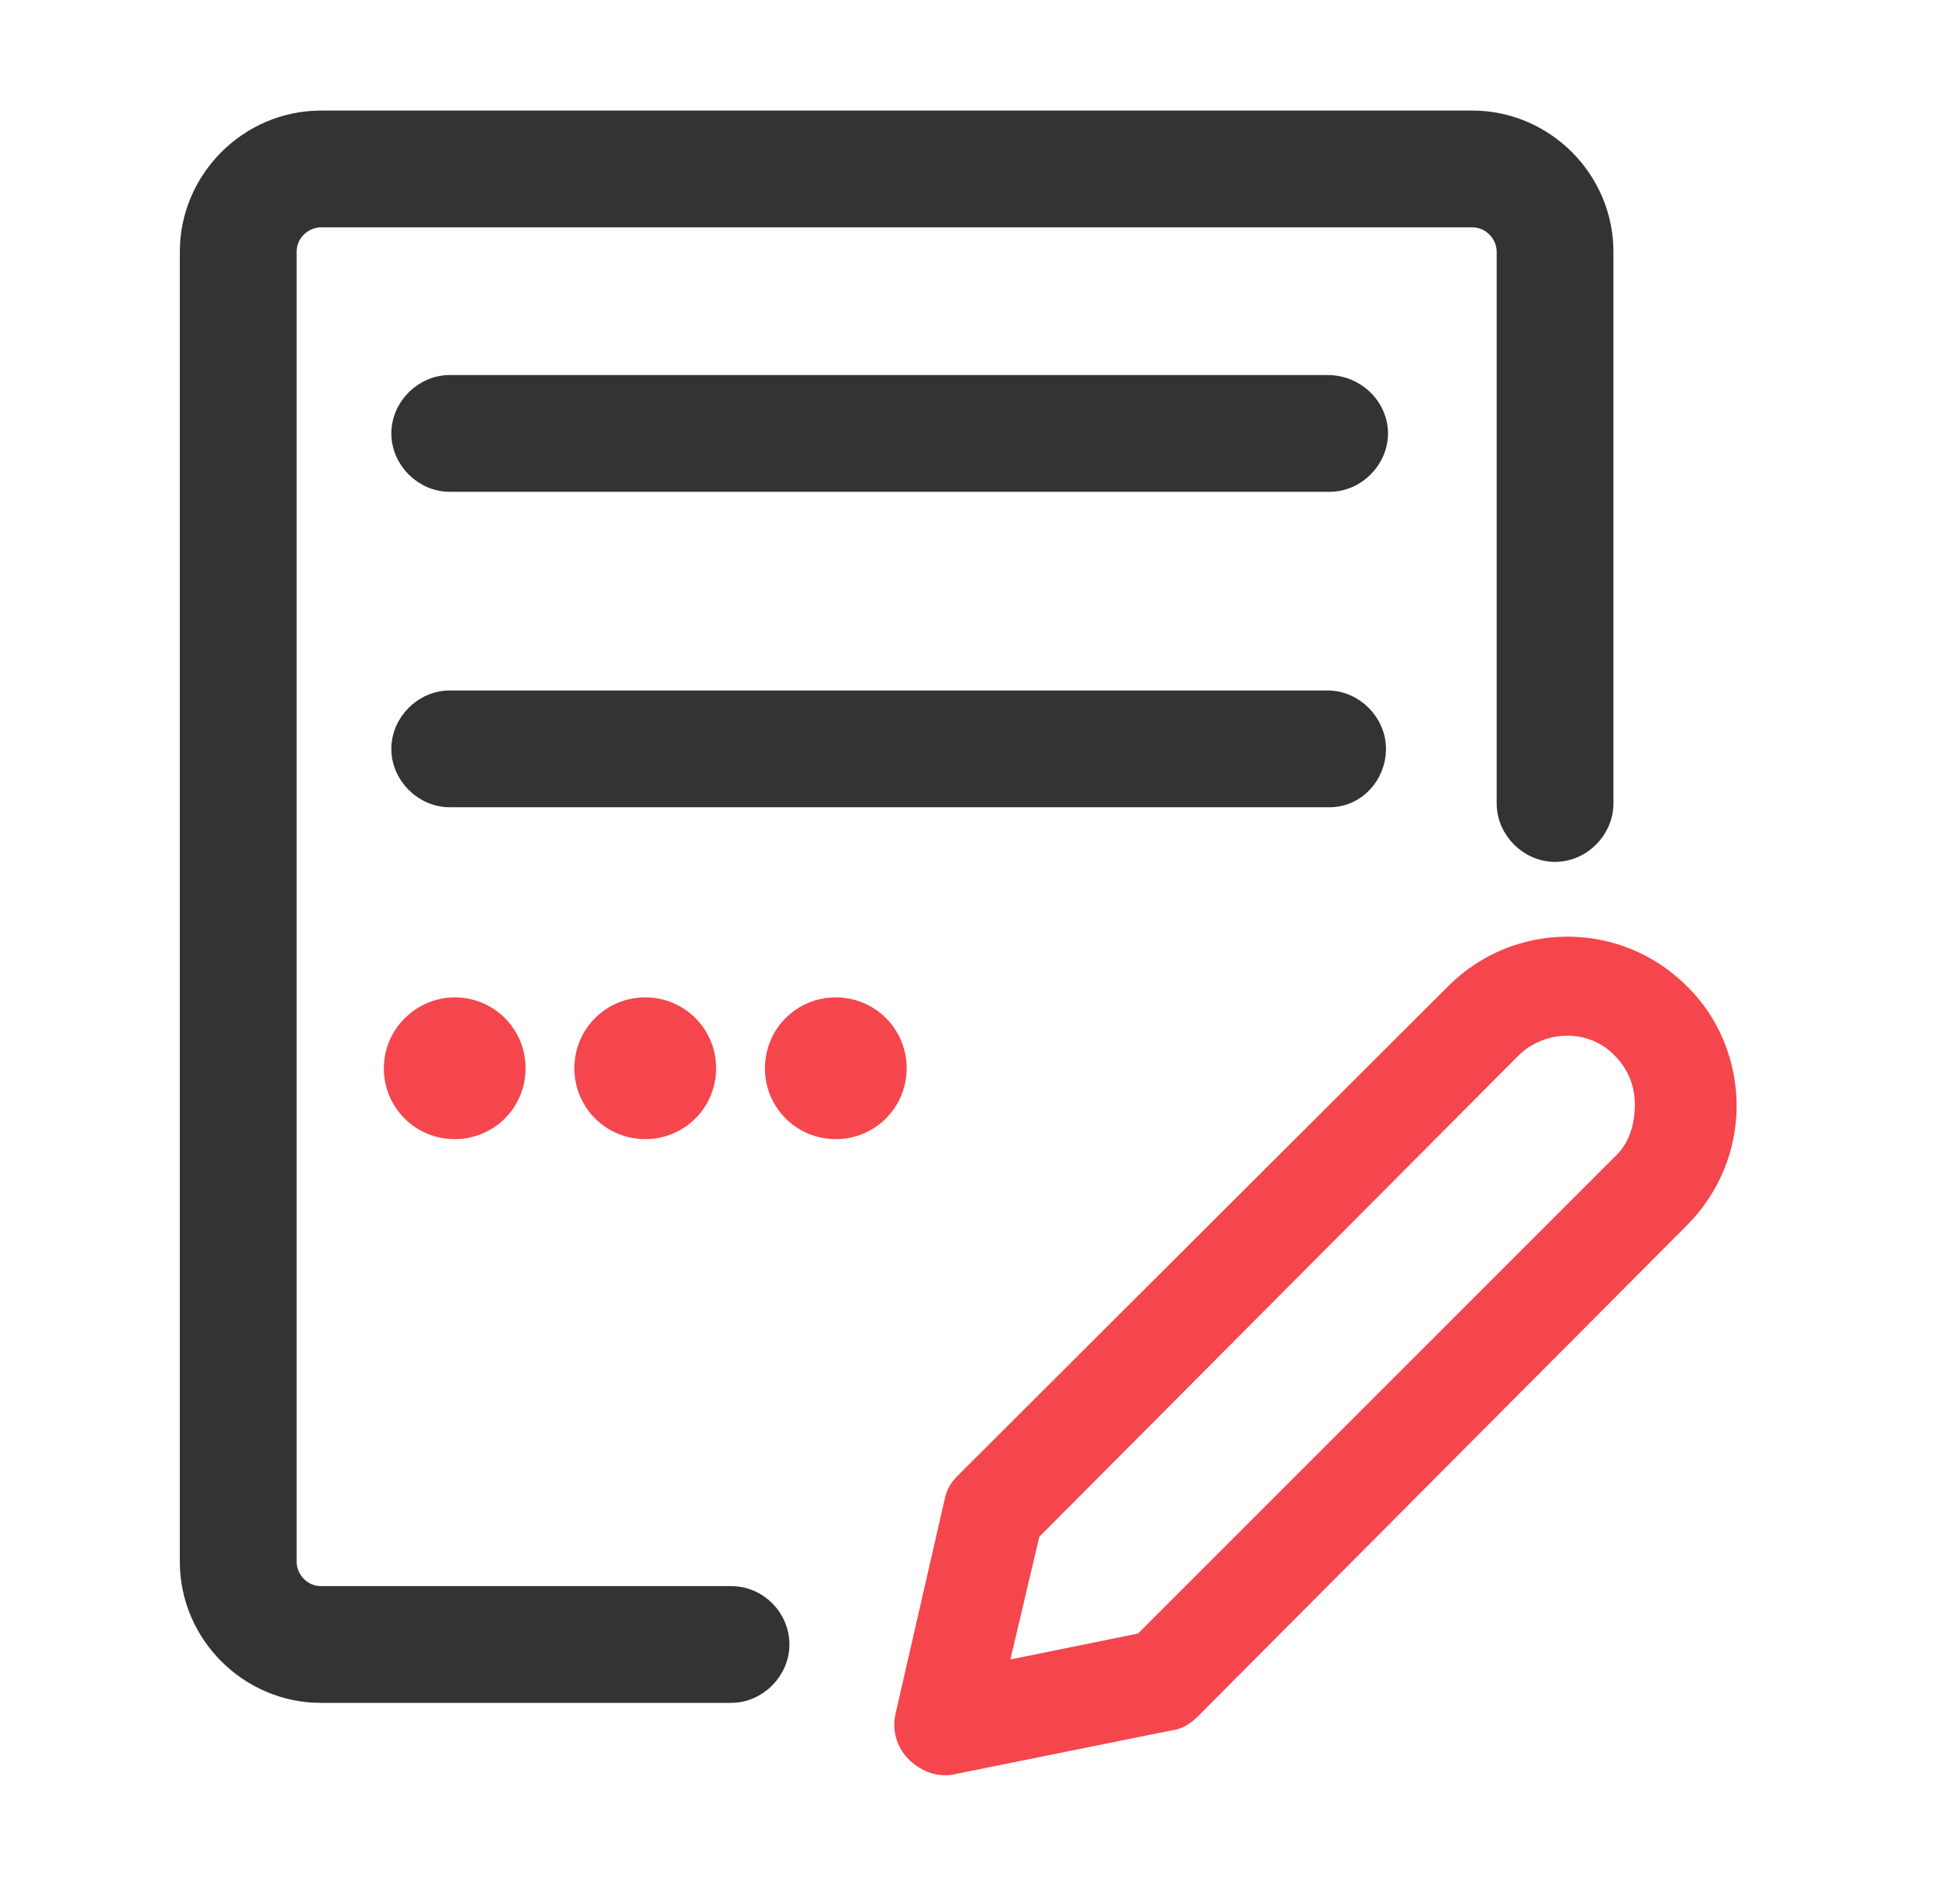
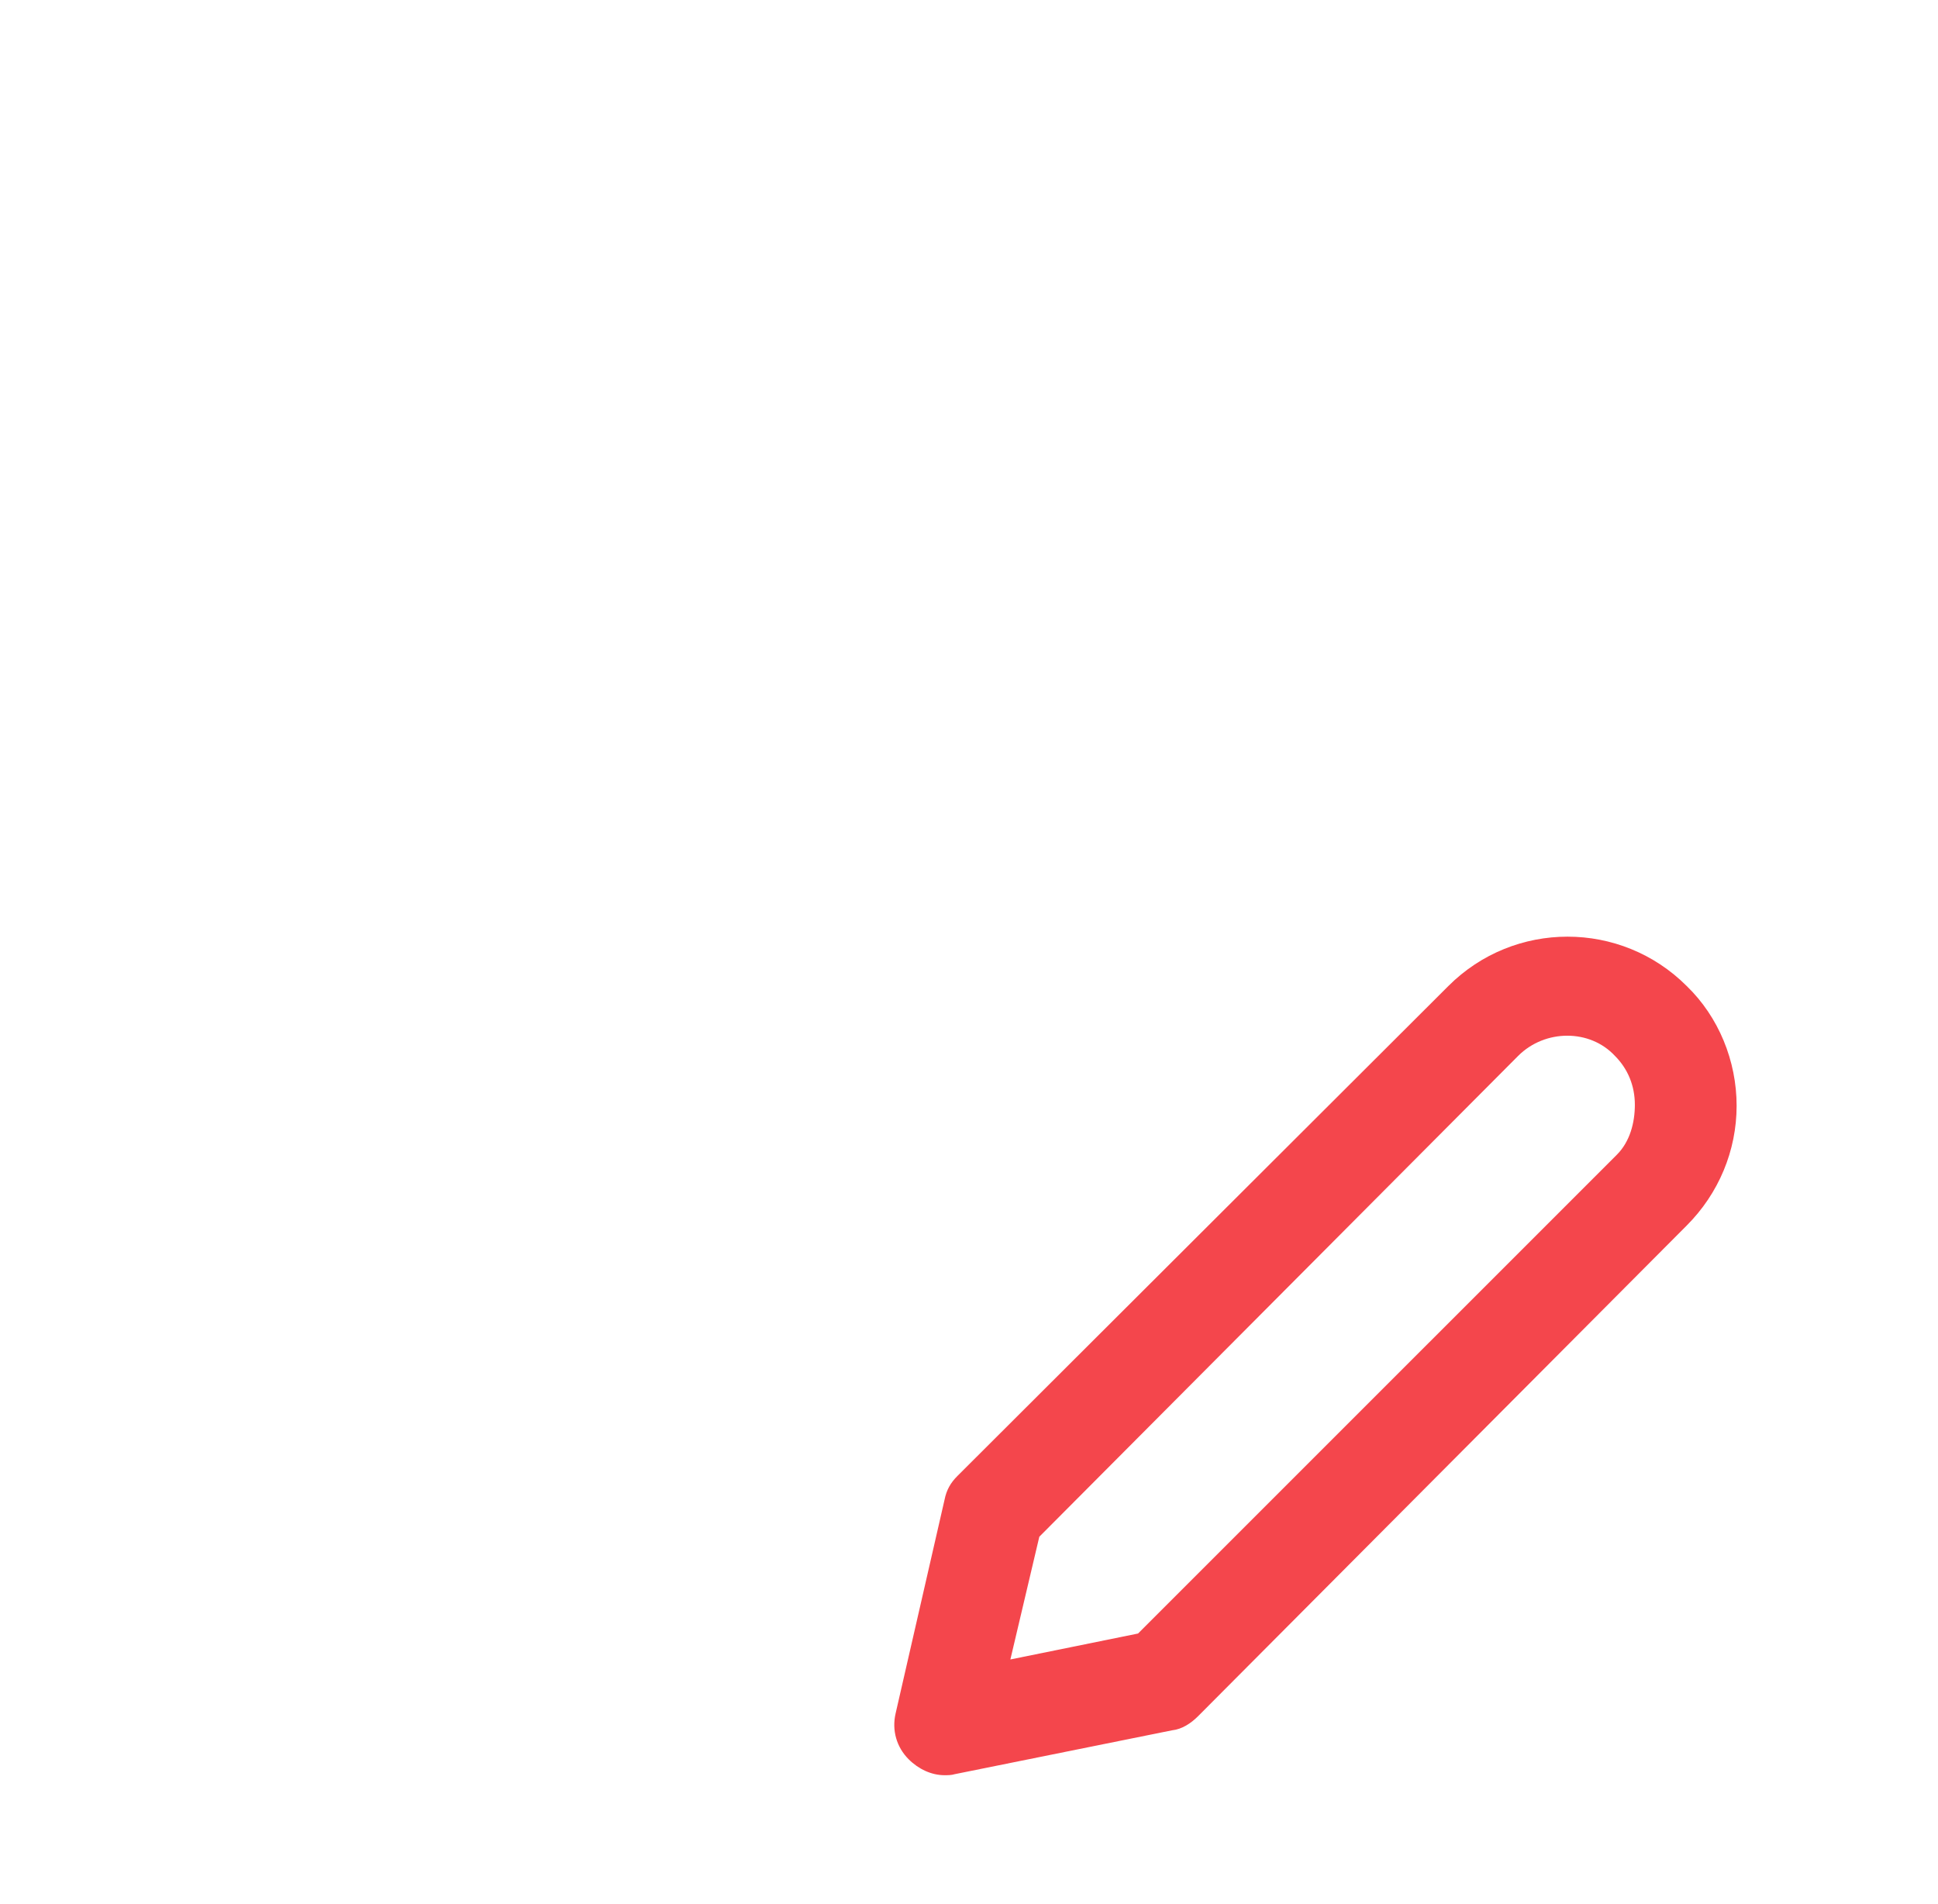
<svg xmlns="http://www.w3.org/2000/svg" width="57px" height="56px" viewBox="0 0 57 56" version="1.1">
  <title>编组 3</title>
  <g id="页面-1" stroke="none" stroke-width="1" fill="none" fill-rule="evenodd">
    <g id="合作加盟0911" transform="translate(-432, -1434)" fill-rule="nonzero">
      <g id="编组-11" transform="translate(0, 1184)">
        <g id="编组-10" transform="translate(360, 200)">
          <g id="编组-3" transform="translate(72.5, 50)">
            <g id="受理(2)" transform="translate(5, 3.5)">
-               <path d="M16.001,43.398 L3.942,43.398 C3.384,43.398 2.974,42.929 2.974,42.43 L2.974,3.905 C2.974,3.347 3.443,2.936 3.942,2.936 L37.802,2.936 C38.359,2.936 38.77,3.406 38.77,3.905 L38.77,20.13 C38.77,20.923 39.445,21.598 40.237,21.598 C41.029,21.598 41.704,20.923 41.704,20.13 L41.704,3.905 C41.704,1.763 39.944,0.002 37.802,0.002 L3.942,0.002 C1.8,0.002 0.039,1.763 0.039,3.905 L0.039,42.43 C0.039,44.572 1.8,46.332 3.942,46.332 L16.001,46.332 C16.793,46.332 17.468,45.657 17.468,44.865 C17.468,44.073 16.823,43.398 16.001,43.398 Z" id="路径" stroke="#333333" stroke-width="0.5" fill="#333333" stroke-linejoin="round" />
              <path d="M44.11,25.5 C42.174,23.563 39.034,23.563 37.098,25.5 L22.662,39.906 C22.456,40.112 22.339,40.317 22.28,40.611 L20.842,46.89 C20.725,47.389 20.872,47.887 21.224,48.239 C21.517,48.533 21.899,48.709 22.28,48.709 C22.368,48.709 22.486,48.709 22.574,48.68 L28.97,47.389 C29.263,47.359 29.527,47.183 29.733,46.978 L44.11,32.542 C45.049,31.603 45.577,30.341 45.577,29.021 C45.577,27.7 45.049,26.409 44.11,25.5 L44.11,25.5 Z M42.056,30.459 L27.972,44.542 L24.217,45.305 L25.068,41.696 L39.151,27.554 C39.944,26.762 41.264,26.762 41.998,27.554 C42.379,27.935 42.584,28.434 42.584,28.992 C42.584,29.52 42.438,30.077 42.056,30.459 Z" id="形状" fill="#F4464C" />
-               <path d="M33.547,7.78 L7.727,7.78 C6.935,7.78 6.26,8.455 6.26,9.247 C6.26,10.039 6.935,10.714 7.727,10.714 L33.606,10.714 C34.398,10.714 35.073,10.039 35.073,9.247 C35.073,8.455 34.398,7.78 33.547,7.78 Z M35.014,18.524 C35.014,17.732 34.339,17.057 33.547,17.057 L7.727,17.057 C6.935,17.057 6.26,17.732 6.26,18.524 C6.26,19.316 6.935,19.991 7.727,19.991 L33.606,19.991 C34.398,19.991 35.014,19.316 35.014,18.524 Z" id="形状" stroke="#333333" stroke-width="0.5" fill="#333333" stroke-linejoin="round" />
-               <path d="M6.289,27.918 C6.289,28.798 6.993,29.502 7.874,29.502 C8.754,29.502 9.458,28.798 9.458,27.918 C9.458,27.038 8.754,26.333 7.874,26.333 C7.023,26.333 6.289,27.038 6.289,27.918 L6.289,27.918 Z M11.893,27.918 C11.893,28.798 12.598,29.502 13.478,29.502 C14.358,29.502 15.062,28.798 15.062,27.918 C15.062,27.038 14.358,26.333 13.478,26.333 C12.598,26.333 11.893,27.038 11.893,27.918 L11.893,27.918 Z M17.498,27.918 C17.498,28.798 18.202,29.502 19.082,29.502 C19.962,29.502 20.666,28.798 20.666,27.918 C20.666,27.038 19.962,26.333 19.082,26.333 C18.202,26.333 17.498,27.038 17.498,27.918 L17.498,27.918 Z" id="形状" stroke="#F4464C" fill="#F4464C" />
            </g>
          </g>
        </g>
      </g>
    </g>
  </g>
</svg>